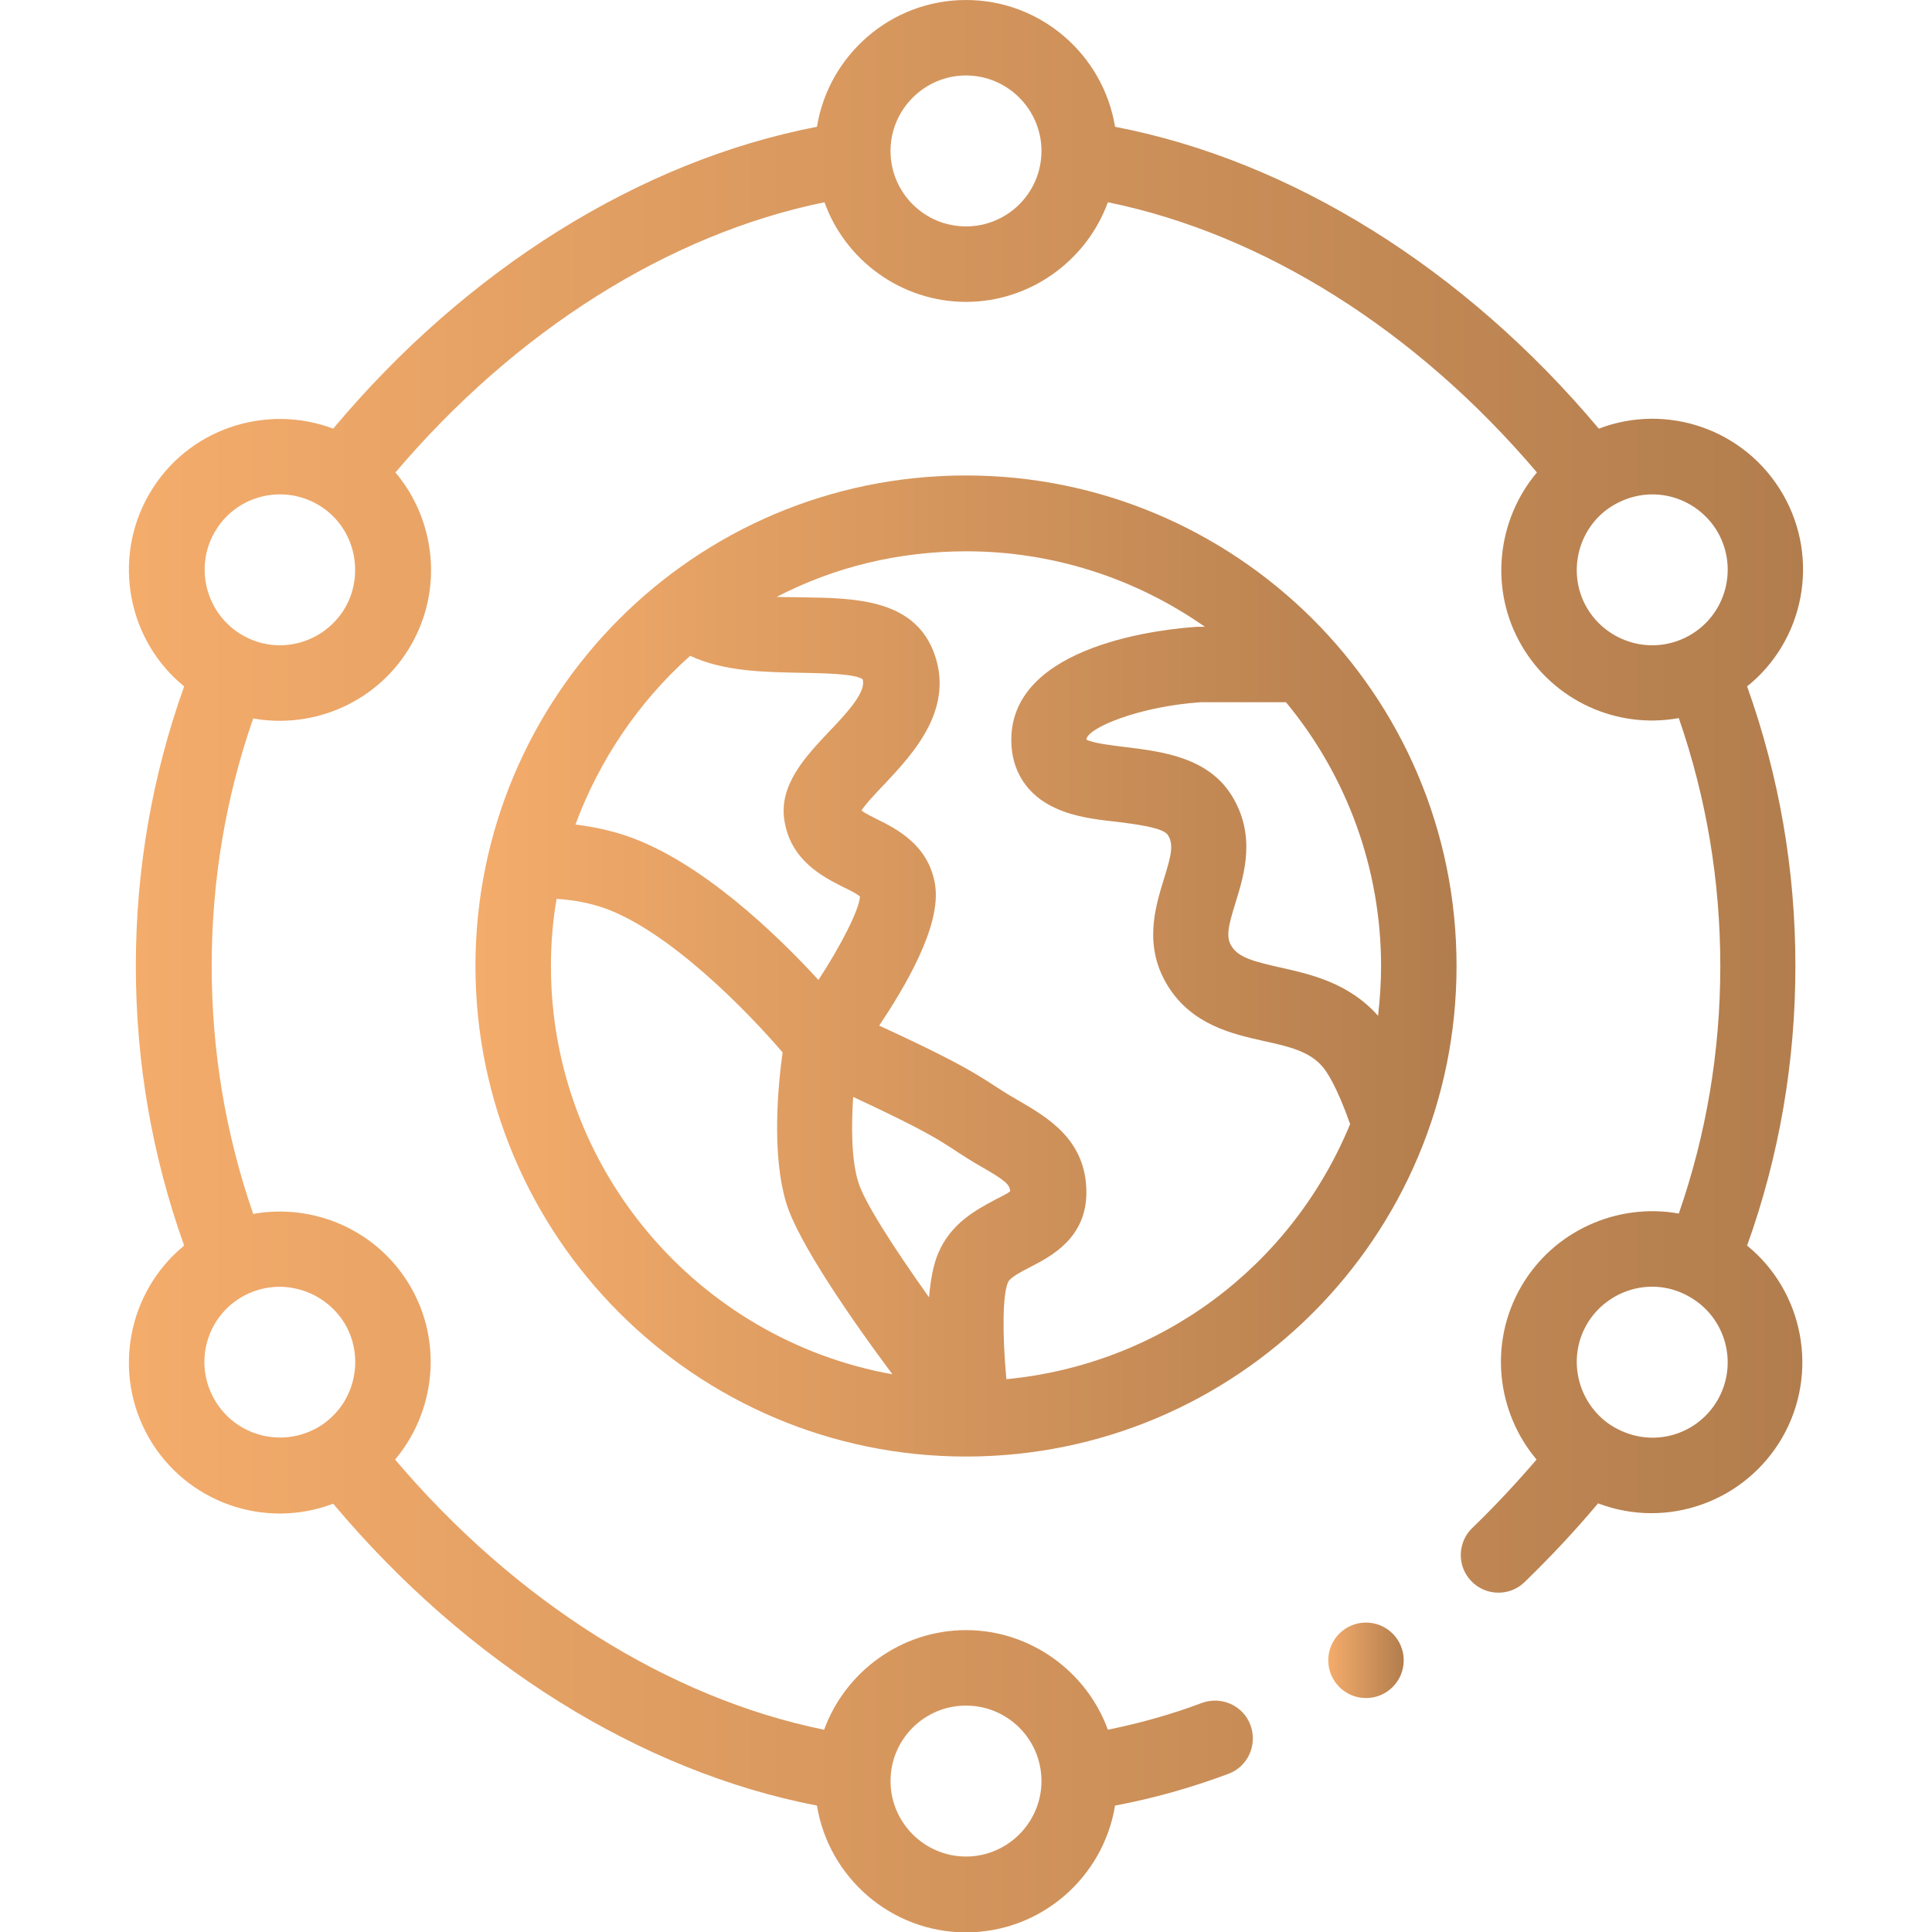
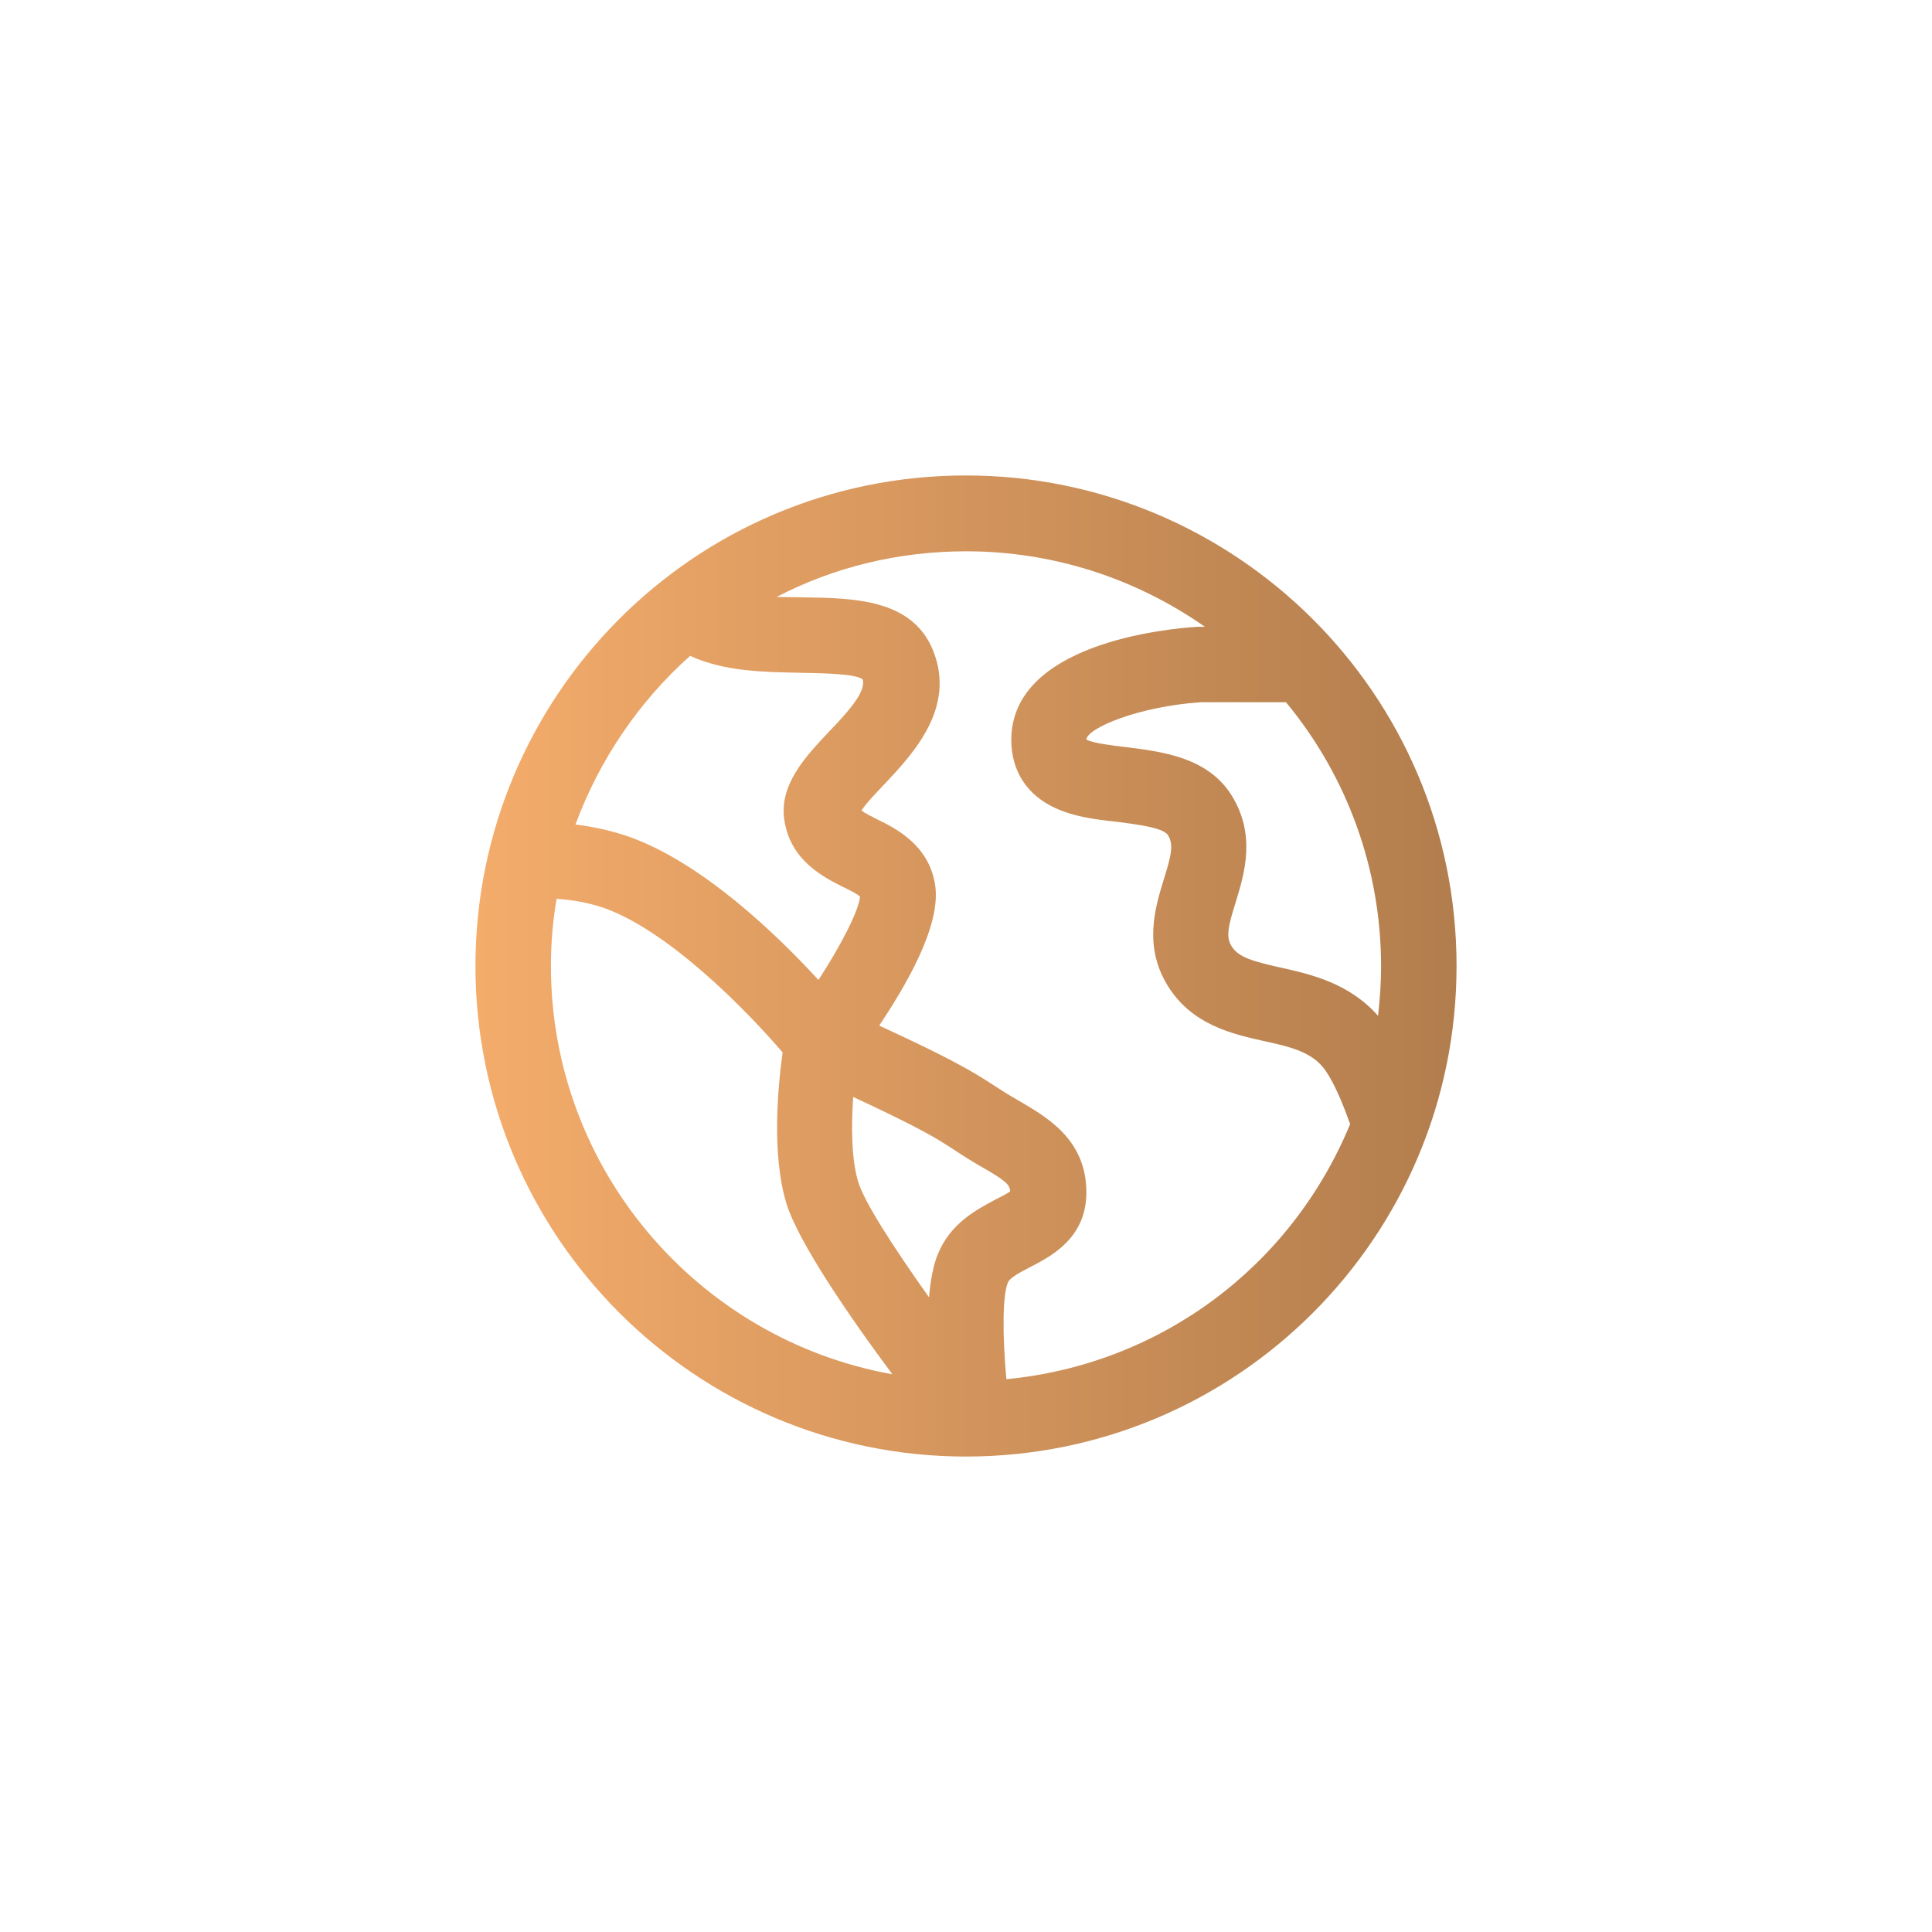
<svg xmlns="http://www.w3.org/2000/svg" id="Capa_1" x="0px" y="0px" viewBox="0 0 512 512" style="enable-background:new 0 0 512 512;" xml:space="preserve">
  <style type="text/css"> .st0{fill:url(#SVGID_1_);} .st1{fill:url(#SVGID_2_);} .st2{fill:url(#SVGID_3_);} </style>
  <g>
    <linearGradient id="SVGID_1_" gradientUnits="userSpaceOnUse" x1="126" y1="256" x2="386" y2="256">
      <stop offset="0" style="stop-color:#F4AC6B" />
      <stop offset="1" style="stop-color:#B27D4D" />
    </linearGradient>
    <path class="st0" d="M386,256c0-72.4-58.9-130-130-130c-72.3,0-130,58.7-130,130c0,71.7,58.3,130,130,130 C327.8,386,386,327.8,386,256z M182.9,173.8c9,4.2,19.7,4.3,29.4,4.5c5.3,0.1,14.2,0.2,16.3,1.7c1,3.1-3.4,8.2-9,14 c-6.2,6.6-13.3,14.1-11.7,23.6c1.7,10.5,10.3,14.8,15.4,17.4c1.5,0.7,3.9,1.9,4.6,2.6c-0.2,3.4-4.8,12.6-11,22.1 c-11.1-12.1-31.2-31.5-50.9-38.2c-4.2-1.4-8.7-2.4-13.5-3C158.8,201.5,169.2,186,182.9,173.8L182.9,173.8z M146,256 c0-6,0.5-12,1.5-17.8c4.6,0.3,8.6,1.1,12.2,2.3c17.3,5.9,38.2,27.3,47.7,38.4c-1.2,8.7-3,26.9,1,40c3.1,10.2,16.9,30.3,28.1,45.3 C185.1,355,146,310,146,256z M248.6,332.2c-1.3,3.1-2,7.1-2.4,11.6c-9.6-13.5-17.3-25.5-18.8-30.7c-1.8-6-1.8-14.8-1.3-22.4 c26.2,12.2,23.4,12.4,33.8,18.4c6.5,3.7,7.7,4.8,7.8,6.6c-0.8,0.7-2.8,1.6-4.1,2.3C258.8,320.6,252,324.1,248.6,332.2L248.6,332.2z M266.7,365.5c-1.1-12-1-22.3,0.4-25.6c0.5-1.3,3.2-2.7,5.9-4.1c5.6-2.9,14.9-7.7,14.9-19.8c0-14-10.4-19.9-17.9-24.3 c-9.9-5.6-8.5-6.8-37-19.9c6.5-9.8,16.6-26.3,14.8-37.4c-1.7-10.5-10.3-14.8-15.4-17.3c-1.2-0.6-3.2-1.6-4.1-2.3 c1.2-1.9,4.1-4.9,6.1-7c7.6-8.1,19.1-20.3,12.8-35.6c-5.6-13.5-21-13.7-34.5-13.9c-2.3,0-4.6-0.1-6.9-0.1 c15.4-8,32.5-12.1,50.3-12.1c22.8,0,44.8,7.1,63.2,20h-1.3c-0.2,0-0.4,0-0.6,0c-8.2,0.5-49.4,4.4-49.4,30c0,8.2,4.2,14.7,11.8,18.1 c5,2.3,10.7,3,16.3,3.6c4.6,0.6,12.2,1.5,13.4,3.5c1.6,2.5,0.9,5.4-1.1,11.8c-2.3,7.5-5.4,17.7,1.1,28.2 c6.4,10.3,17,12.7,25.5,14.6c6.4,1.4,12,2.7,15.4,6.7c1.1,1.2,3.8,5.1,7.4,15.3C342.1,335.9,307.3,361.6,266.7,365.5L266.7,365.5z M365.2,269.2c-7.7-8.7-17.8-11-25.9-12.8c-7-1.6-11-2.6-12.9-5.6c-1.6-2.5-0.9-5.4,1.1-11.8c2.3-7.5,5.4-17.7-1.1-28.2 c-6.3-10.1-18.3-11.6-28-12.8c-3.3-0.4-8.6-1-10.5-2c0.2-3.1,14-8.8,30.3-9.9h22.6c16.3,19.7,25.2,44.3,25.2,70 C366,260.4,365.7,264.8,365.2,269.2z" />
    <linearGradient id="SVGID_2_" gradientUnits="userSpaceOnUse" x1="34.144" y1="256" x2="477.856" y2="256">
      <stop offset="0" style="stop-color:#F4AC6B" />
      <stop offset="1" style="stop-color:#B27D4D" />
    </linearGradient>
-     <path class="st1" d="M472.5,131c-10-17.3-30.8-24.3-48.8-17.4c-35.5-42.3-81.4-71-128.2-80C292.4,14.6,275.9,0,256,0 s-36.4,14.6-39.5,33.6c-46.8,9-92.8,37.7-128.2,80c-17.7-6.7-38.7-0.1-48.8,17.4c-9.9,17.2-5.6,38.8,9.3,50.9 C40.3,205.7,36,230.5,36,256c0,25.5,4.3,50.3,12.8,74.1c-14.9,12.2-19.2,33.8-9.3,51c9.9,17.1,30.6,24.3,48.8,17.4 c35.5,42.3,81.5,71,128.2,80c3.1,19,19.6,33.6,39.5,33.6c19.9,0,36.4-14.6,39.5-33.6c10.1-1.9,20.1-4.7,30-8.4 c5.2-1.9,7.8-7.7,5.9-12.9s-7.7-7.8-12.9-5.9c-8.2,3.1-16.6,5.4-24.9,7.1C288,443,273.1,432,256,432c-17.1,0-32,11-37.6,26.4 c-41.2-8.4-81.8-34-113.7-71.6c10.6-12.6,12.7-31,4.1-45.8c-8.6-14.9-25.5-22.2-41.7-19.3c-7.3-21.1-11-43.1-11-65.7 c0-22.6,3.7-44.6,11-65.6c16.3,2.9,33.2-4.5,41.8-19.4c8.6-14.9,6.5-33.2-4.1-45.8c31.9-37.6,72.5-63.2,113.7-71.6 C224,69,238.9,80,256,80s32-11,37.6-26.4c41.2,8.4,81.8,34,113.7,71.6c-10.6,12.6-12.7,31-4.1,45.8c8.5,14.7,25.3,22.3,41.7,19.3 c7.3,21.1,11,43.1,11,65.7c0,22.6-3.7,44.6-11,65.6c-16.2-2.9-33.2,4.5-41.8,19.4c-8.6,14.9-6.5,33.2,4.1,45.8 c-5.4,6.3-11.1,12.4-17,18.1c-4,3.8-4.1,10.2-0.3,14.1c3.8,4,10.2,4.1,14.1,0.3c6.8-6.6,13.4-13.6,19.5-20.9 c18.4,7,39-0.5,48.8-17.4c9.9-17.2,5.6-38.8-9.3-50.9c8.5-23.7,12.8-48.6,12.8-74.1c0-25.5-4.3-50.3-12.8-74.1 C478.1,169.8,482.4,148.2,472.5,131L472.5,131z M256,452c11,0,20,8.9,20,20c0,11-9,20-20,20s-20-9-20-20C236,460.9,245,452,256,452 z M64.1,343.7c9.9-5.7,22-1.9,27.4,7.3c5.3,9.2,2.5,21.6-7.3,27.3c-9.6,5.5-21.8,2.2-27.3-7.3C51.3,361.4,54.6,349.2,64.1,343.7 L64.1,343.7z M91.5,161c-5.4,9.3-17.5,13-27.3,7.3c-9.5-5.5-12.8-17.8-7.3-27.3c5.5-9.6,17.8-12.8,27.3-7.3 C93.9,139.3,96.8,151.7,91.5,161L91.5,161z M256,60c-11,0-20-8.9-20-20c0-11,9-20,20-20c11,0,20,9,20,20C276,51.1,267,60,256,60z M455.2,371c-5.6,9.7-18.3,13.3-28.6,6.5c-8.6-5.9-11.3-17.5-6.1-26.5c5.4-9.3,17.5-13,27.3-7.3C457.4,349.2,460.7,361.4,455.2,371 z M447.9,168.3c-9.9,5.7-22,2-27.4-7.3c-5.2-9-2.5-20.7,6.1-26.5c10.3-6.8,23-3.1,28.6,6.5C460.7,150.6,457.4,162.8,447.9,168.3 L447.9,168.3z" />
    <linearGradient id="SVGID_3_" gradientUnits="userSpaceOnUse" x1="352" y1="440" x2="372" y2="440">
      <stop offset="0" style="stop-color:#F4AC6B" />
      <stop offset="1" style="stop-color:#B27D4D" />
    </linearGradient>
-     <circle class="st2" cx="362" cy="440" r="10" />
  </g>
</svg>